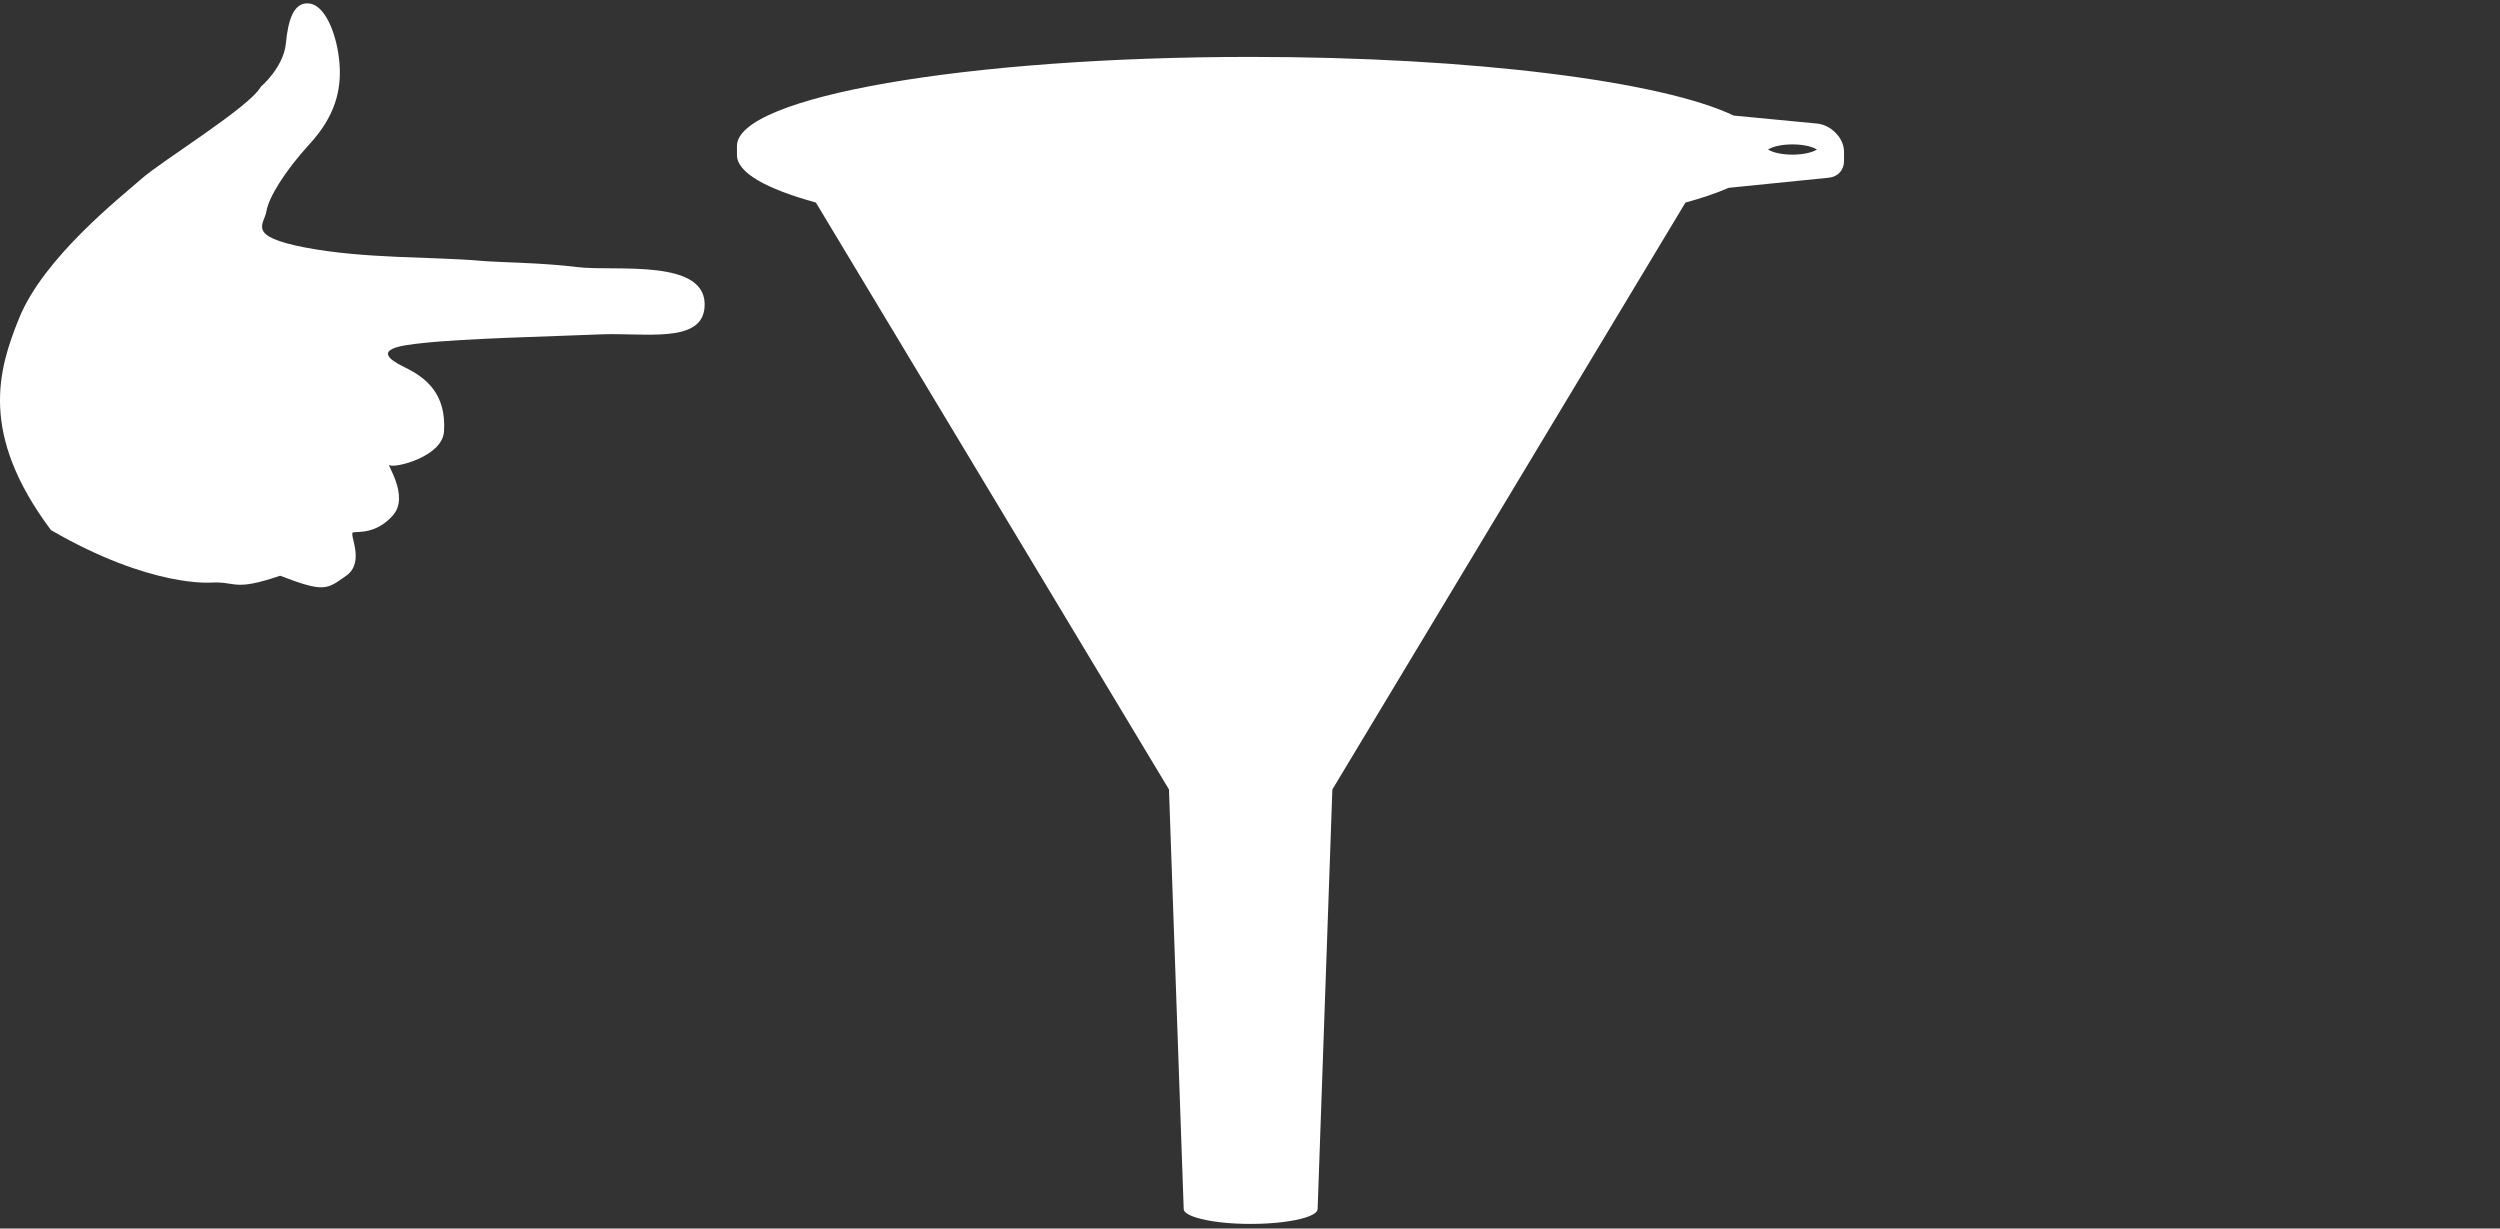
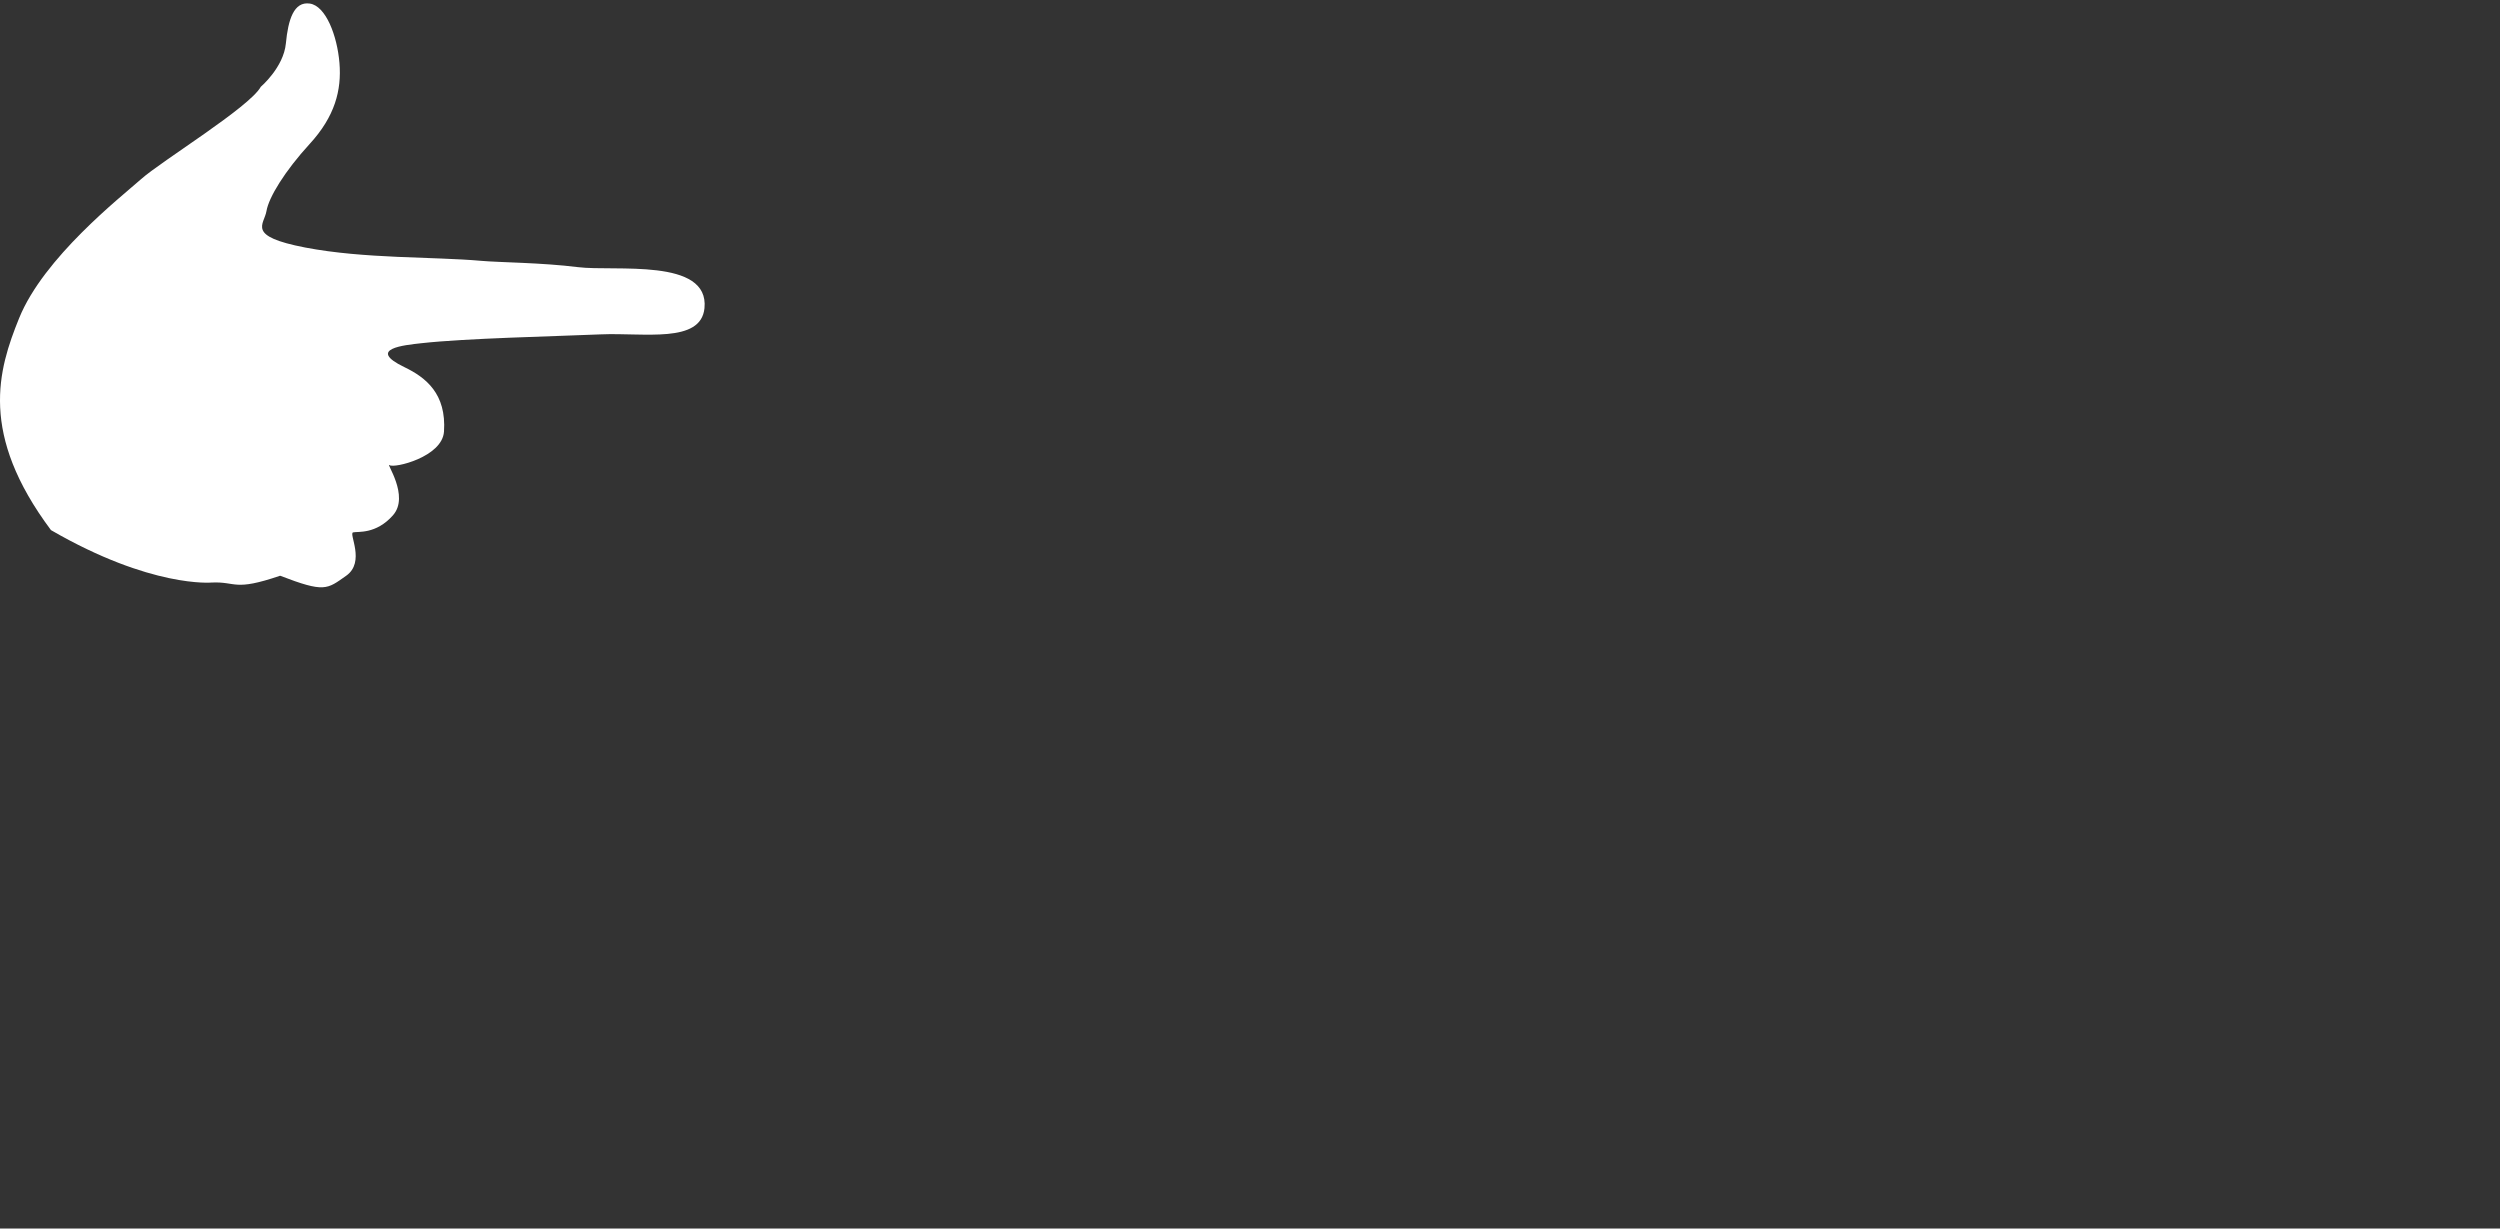
<svg xmlns="http://www.w3.org/2000/svg" id="a" viewBox="0 0 546.4 268.51">
  <rect x="0" y="0" width="546.4" height="268.51" fill="#333333" stroke="none" />
-   <path d="M161.07,31.89v2.01c0,3.81,6.32,7.36,17.25,10.37l77.17,128.27,3.22,91.68c0,.97,1.89,1.83,4.88,2.43h0c.07.02.14.03.21.04.16.03.31.06.47.09.19.03.39.07.58.1.15.02.29.05.44.07.3.04.61.09.93.13.05,0,.11.01.16.02.34.04.7.08,1.06.12h0c1.81.18,3.8.28,5.9.28,4.98,0,9.37-.56,12.01-1.4,1.65-.53,2.63-1.17,2.63-1.87h0l.82-23.31,2.4-68.37,77.17-128.27c3.7-1.02,6.88-2.1,9.45-3.23l21.89-2.21c2.03-.21,3.32-1.7,3.32-3.64v-2.05.06c0-.42-.05-.85-.16-1.31h0c-.66-2.53-3.14-4.64-5.72-4.89l-18.24-1.75c-15.66-7.48-57.01-12.82-105.57-12.82-62.01,0-112.27,8.71-112.27,19.46h0ZM397.11,32.68c-1.03.66-3.04,1.12-5.34,1.12s-4.3-.45-5.34-1.12c1.03-.67,3.03-1.12,5.34-1.12s4.31.46,5.34,1.12ZM161.41,33.4c.03.06.07.13.1.19-.03-.06-.07-.13-.1-.19ZM161.11,32.4s.02.08.03.12c0-.04-.02-.08-.03-.12ZM161.22,32.9s.03.09.05.13c-.02-.04-.04-.09-.05-.13ZM161.66,33.89h0s0,0,0,0ZM400.26,36.69s.1-.03.15-.04c-.05,0-.1.03-.15.04ZM400.79,36.53s.09-.03.13-.05c-.04.02-.08.03-.13.05ZM401.36,36.26s.04-.03.06-.04c-.02,0-.04.03-.06.04ZM401.76,35.97s.07-.06.11-.09c-.04.03-.07.06-.11.09ZM402.13,35.62s.05-.05.07-.08c-.02.03-.05.05-.07.08ZM402.9,34.18s.01-.04.02-.06h0s-.01.04-.02.06ZM402.48,35.16s.03-.06.05-.09c-.02.03-.03.06-.05.09ZM402.71,34.72s.04-.09.06-.13c-.02.04-.04.09-.06.13ZM403.01,33.67s0-.1.01-.15c0,.05,0,.1-.01.15Z" fill="#fff" />
  <path d="M67.71.78c3.49.5,5.98,6.98,6.48,12.96s-1,11.71-6.48,17.69c-5.48,5.98-8.97,11.71-9.47,14.7s-4.48,5.48,8.47,7.97c12.95,2.49,28.03,1.98,38.46,2.91,4.02.36,13.19.38,21.16,1.38,7.97.99,28.74-2.12,27.64,8.97-.78,7.78-13.2,5.32-22.65,5.72-10.79.46-29.44.85-39.2,1.93-3.77.42-12.08,1.21-3.74,5.23,4.72,2.27,9.21,5.83,8.66,14.09-.37,5.55-10.9,8.08-11.9,7.33s4.48,6.73.75,10.96c-3.74,4.23-7.72,3.49-8.72,3.74s2.74,6.48-1.5,9.47c-4.23,2.99-4.73,3.74-14.45,0-10.21,3.49-9.47,1.24-14.95,1.49,0,0-13.2,1.24-35.13-11.46C-4.59,94.81-.42,80.89,4.18,69.54c5.38-13.27,22.17-26.41,26.66-30.39,4.48-3.99,23.67-15.7,26.16-20.18,0,0,4.98-4.24,5.48-9.47.5-5.23,1.74-9.22,5.23-8.72Z" fill="#fff" />
</svg>